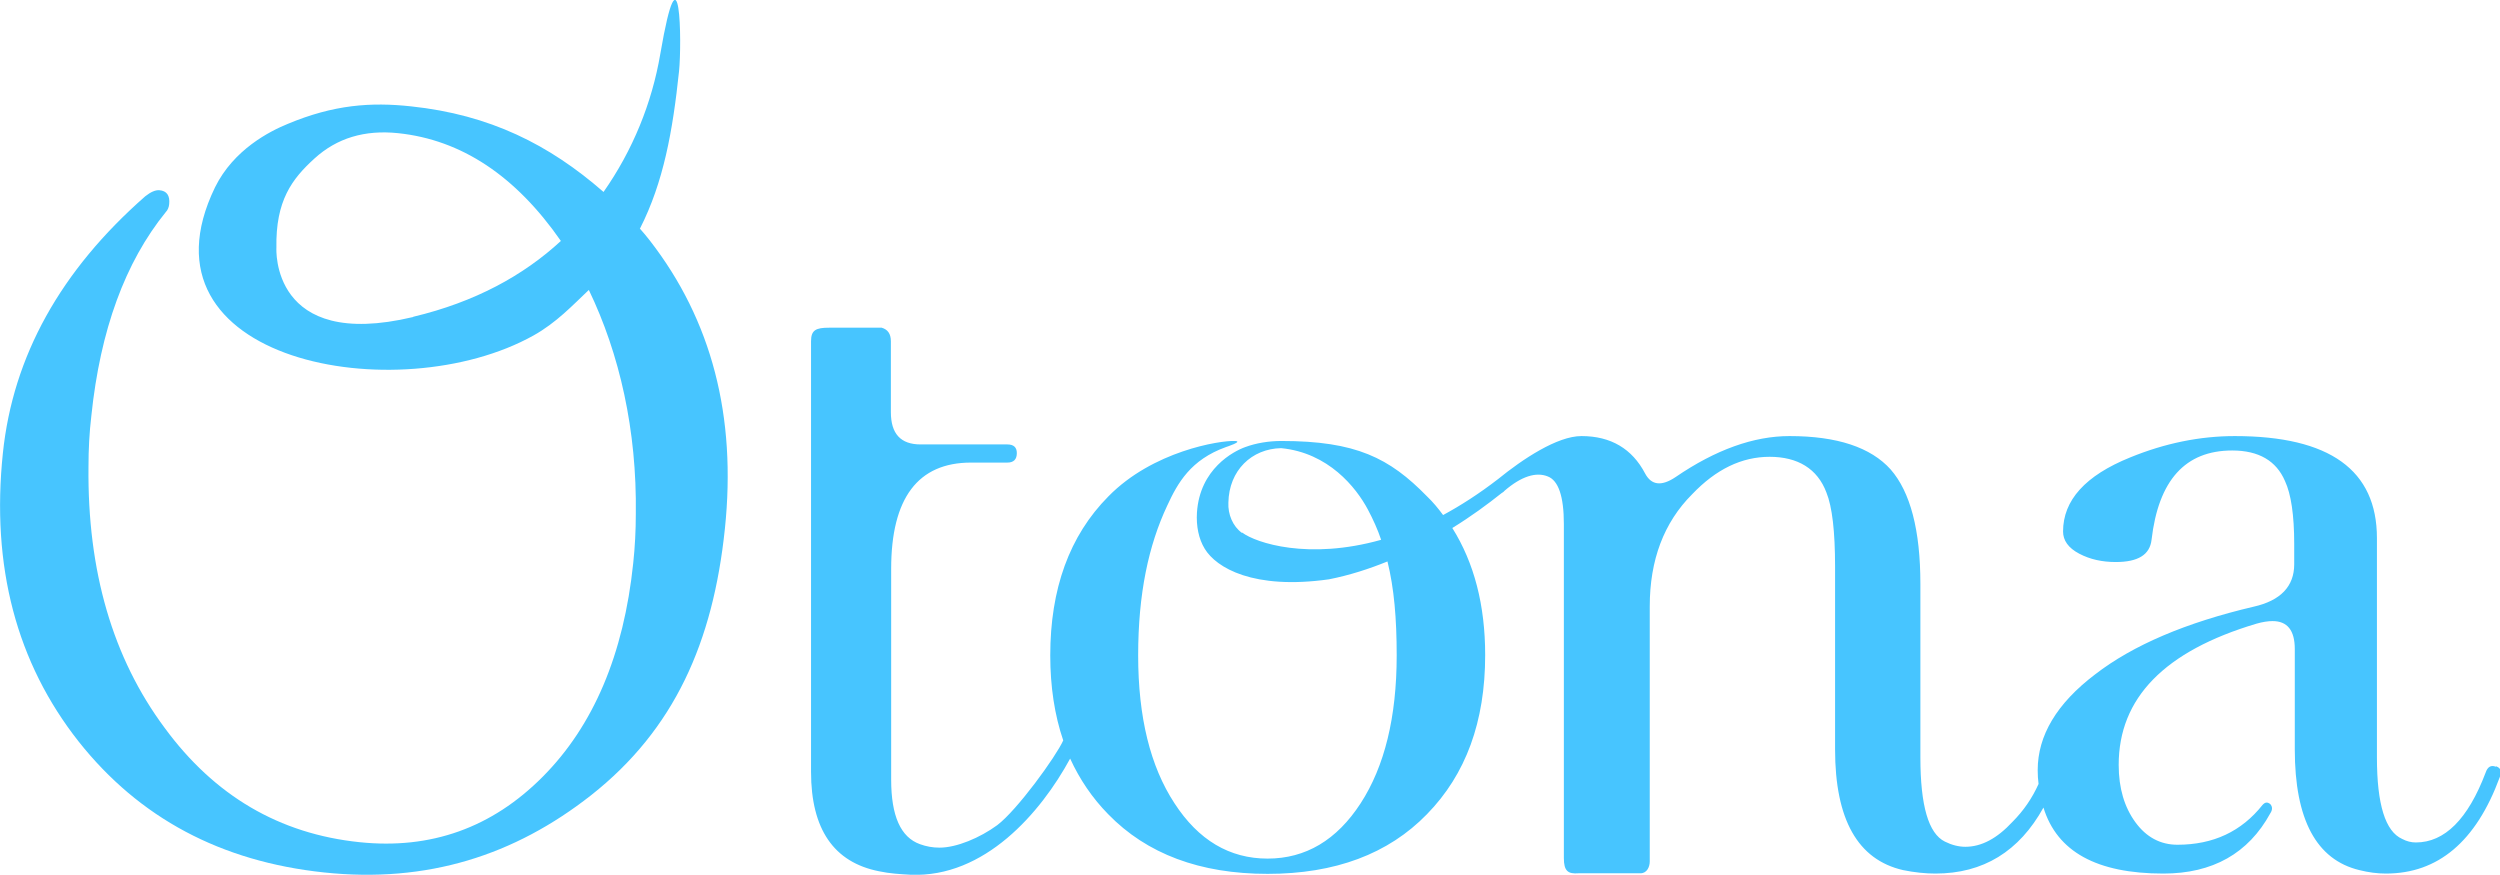
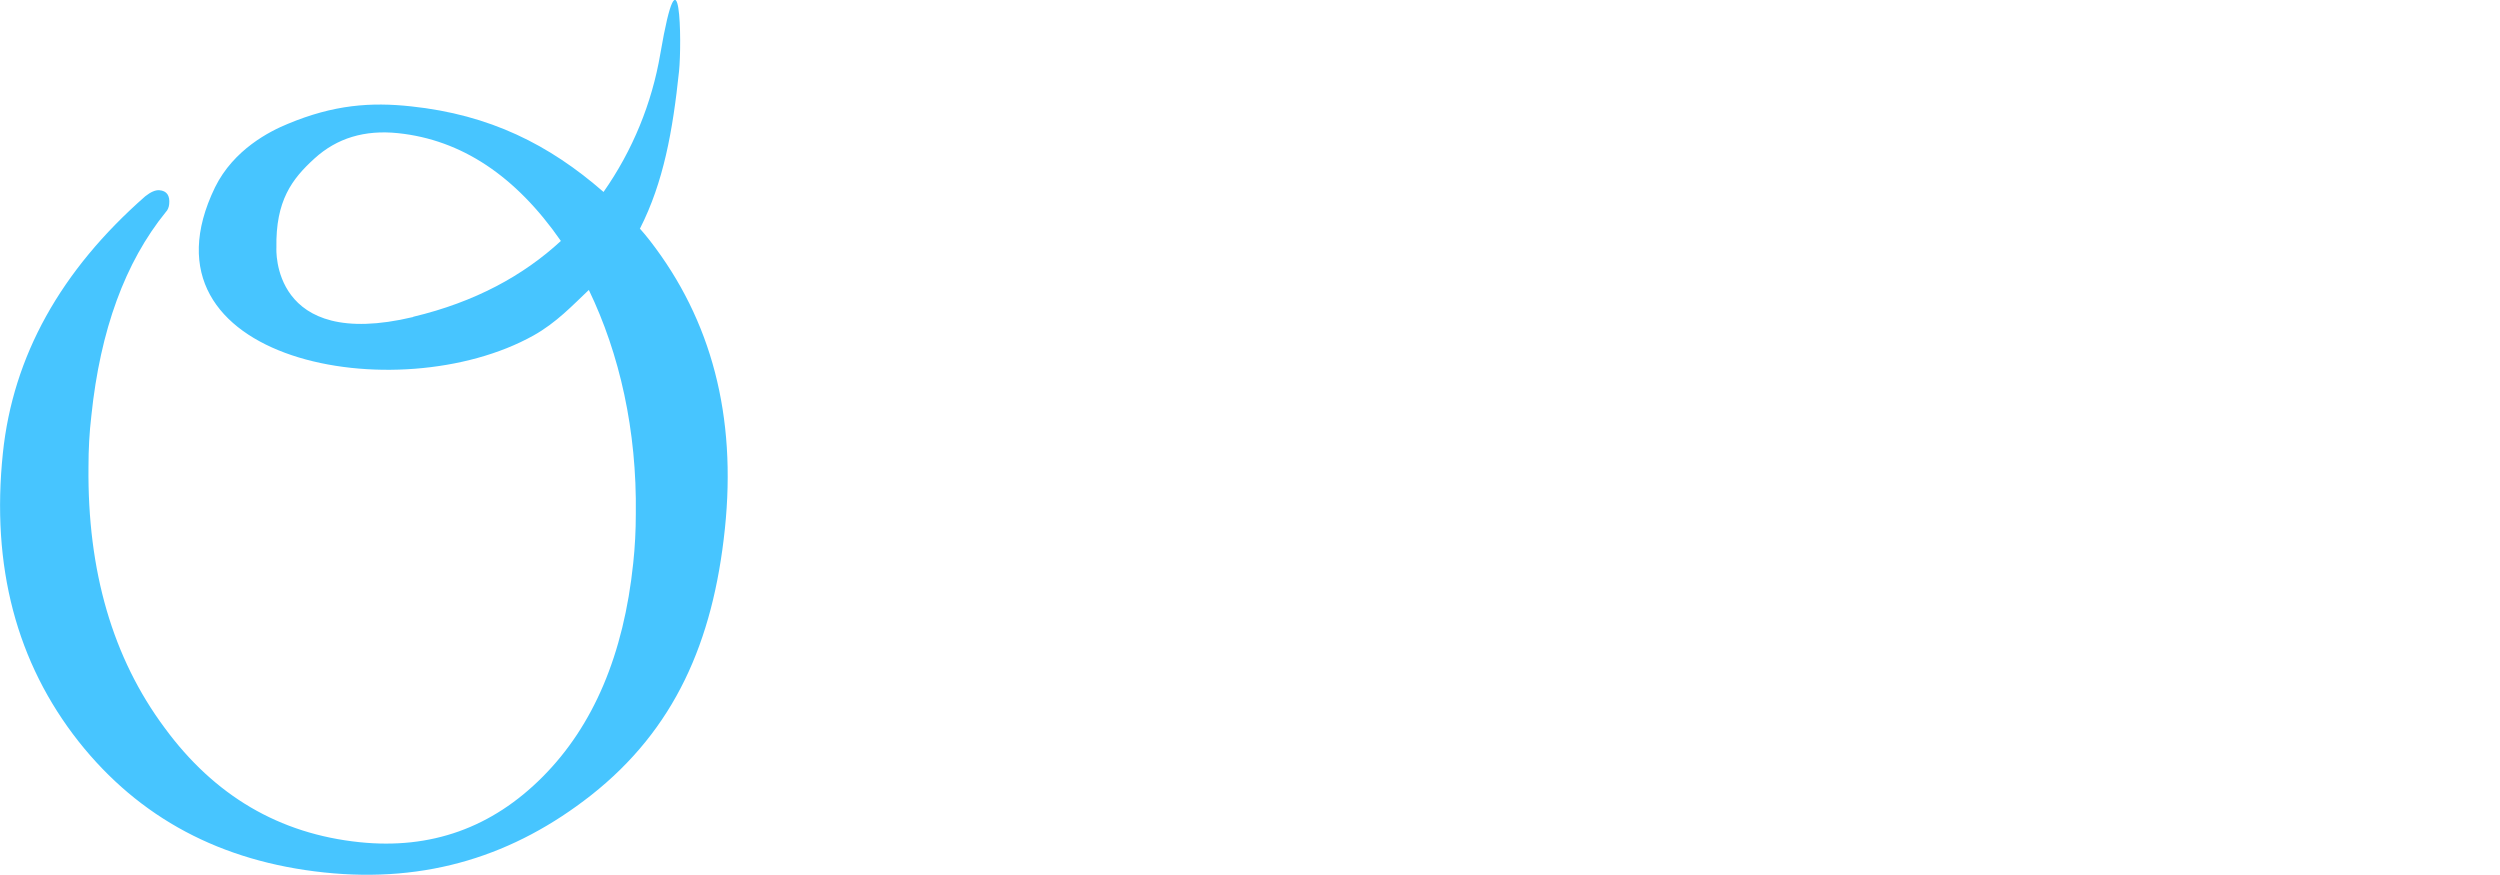
<svg xmlns="http://www.w3.org/2000/svg" id="_レイヤー_2" data-name="レイヤー 2" viewBox="0 0 86.74 30.35">
  <defs>
    <style>
      .cls-1 {
        fill: #47c5ff;
      }
    </style>
  </defs>
  <g id="_編集モード" data-name="編集モード">
    <g>
      <path class="cls-1" d="m22.21,7.92c.81-1.6,1.13-3.36,1.35-5.45.1-.97.05-4.68-.65-.6-.29,1.71-.96,3.35-1.97,4.79-1.88-1.64-3.94-2.68-6.68-2.97-1.39-.15-2.68-.06-4.28.61-.61.25-1.87.88-2.52,2.2-2.94,6.06,6.36,7.76,11.05,5.14.79-.44,1.36-1.05,1.92-1.58,1.07,2.22,1.67,4.88,1.63,7.77,0,.58-.03,1.15-.09,1.71-.33,3.17-1.38,5.64-3.14,7.41-1.76,1.77-3.88,2.53-6.36,2.27-2.78-.29-5.03-1.61-6.76-3.97-1.8-2.42-2.68-5.44-2.64-9.06,0-.59.03-1.18.1-1.77.31-2.97,1.17-5.32,2.58-7.06.07-.07.11-.17.12-.28.03-.29-.08-.46-.34-.48-.14-.01-.3.06-.49.21C2.1,9.39.45,12.36.1,15.72c-.41,3.93.47,7.27,2.63,10.01,2.1,2.65,4.93,4.16,8.51,4.54,3.58.38,6.61-.59,9.27-2.68,2.89-2.28,4.23-5.31,4.64-9.24.41-3.91-.46-7.24-2.6-10-.12-.15-.23-.29-.35-.42m-7.87,3.07c-4.95,1.18-4.74-2.4-4.74-2.4-.03-1.64.54-2.39,1.32-3.1.78-.71,1.74-1,2.9-.88,2.2.23,4.08,1.48,5.65,3.74-1.3,1.2-2.98,2.12-5.12,2.63" />
-       <path class="cls-1" d="m86.59,26.6c-.16-.06-.28,0-.35.21-.61,1.61-1.42,2.42-2.42,2.42-.16,0-.32-.04-.47-.12-.59-.26-.88-1.2-.88-2.83v-7.61c0-2.36-1.64-3.54-4.93-3.54-1.22,0-2.43.25-3.63.74-1.56.63-2.33,1.49-2.33,2.57,0,.31.18.57.56.77.38.2.8.29,1.27.29.77,0,1.18-.25,1.24-.77.24-2.07,1.17-3.1,2.8-3.1.92,0,1.53.36,1.83,1.06.21.45.32,1.18.32,2.18v.71c0,.76-.47,1.26-1.41,1.47-2.34.55-4.18,1.33-5.5,2.35-1.33,1.01-1.99,2.12-1.99,3.32,0,.17.01.33.03.48-.22.49-.52.93-.91,1.32-.53.57-1.07.86-1.63.86-.23,0-.47-.06-.71-.18-.57-.28-.85-1.25-.85-2.92v-6.02c0-1.87-.35-3.19-1.03-3.97-.69-.77-1.86-1.16-3.51-1.16-1.24,0-2.56.47-3.95,1.42-.49.33-.84.29-1.06-.12-.45-.86-1.19-1.3-2.21-1.3-.84,0-2.04.8-2.89,1.49-.66.51-1.3.92-1.91,1.25-.17-.23-.35-.45-.56-.65-1.3-1.33-2.46-1.92-5.05-1.92-.43,0-.87.07-1.25.21-.42.15-1.58.76-1.68,2.27-.03.47.06.92.27,1.26.4.66,1.69,1.43,4.31,1.06.71-.14,1.39-.36,2.03-.62.23.93.32,1.98.32,3.26,0,2.14-.42,3.85-1.25,5.13-.83,1.28-1.91,1.92-3.23,1.92s-2.4-.64-3.23-1.92c-.84-1.28-1.26-2.99-1.26-5.13s.36-3.82,1.01-5.2c.36-.78.81-1.59,2.04-2.03,0,0,.62-.2.3-.21-.52-.02-2.84.35-4.38,1.92-1.36,1.37-2.02,3.22-2.02,5.52,0,1.08.15,2.07.45,2.95-.25.56-1.6,2.42-2.29,2.94-.6.44-1.41.78-2,.78-.24,0-.46-.04-.68-.12-.67-.24-1-.98-1-2.24v-7.31c0-2.46.93-3.69,2.77-3.69h1.26c.22,0,.33-.11.33-.33,0-.2-.11-.3-.33-.3h-3.01c-.69,0-1.03-.37-1.03-1.12v-2.46c0-.26-.11-.41-.32-.47h-1.82c-.46,0-.63.08-.63.47v14.94c0,1.99.79,3.14,2.36,3.45.37.08.74.1,1.09.12,2.57.11,4.52-2.15,5.54-4.03.33.72.77,1.37,1.32,1.93,1.34,1.38,3.19,2.07,5.53,2.07s4.19-.69,5.53-2.07c1.35-1.38,2.02-3.21,2.02-5.52,0-1.73-.38-3.2-1.14-4.41.65-.4,1.22-.82,1.71-1.21.03-.02.07-.04.1-.08.59-.51,1.1-.66,1.5-.5.37.14.56.69.56,1.65v11.59c0,.45.14.56.51.53h2.15c.22,0,.32-.22.32-.41v-8.85c0-1.61.49-2.91,1.47-3.89.83-.87,1.72-1.3,2.69-1.3s1.66.41,1.97,1.24c.2.49.3,1.35.3,2.57v6.34c0,2.44.79,3.83,2.36,4.19.39.08.77.12,1.12.12,1.66,0,2.91-.77,3.75-2.29.47,1.53,1.85,2.29,4.16,2.29,1.71,0,2.95-.7,3.71-2.09.08-.12.08-.23,0-.32-.1-.08-.18-.07-.27.03-.73.92-1.71,1.38-2.95,1.38-.59,0-1.08-.26-1.46-.78-.38-.52-.58-1.18-.58-1.99,0-2.32,1.59-3.95,4.78-4.9.21-.06.4-.09.56-.09.51,0,.77.32.77.97v3.48c0,2.44.75,3.83,2.24,4.19.32.08.62.12.92.12,1.81,0,3.13-1.11,3.95-3.34.08-.2.04-.32-.12-.38m-43.52-8.1c-.32-.23-.49-.65-.47-1.05.02-1.12.81-1.87,1.83-1.89,1.64.16,2.6,1.36,3.01,2.13.18.34.34.69.46,1.05-2.52.71-4.34.11-4.82-.25" />
    </g>
  </g>
</svg>